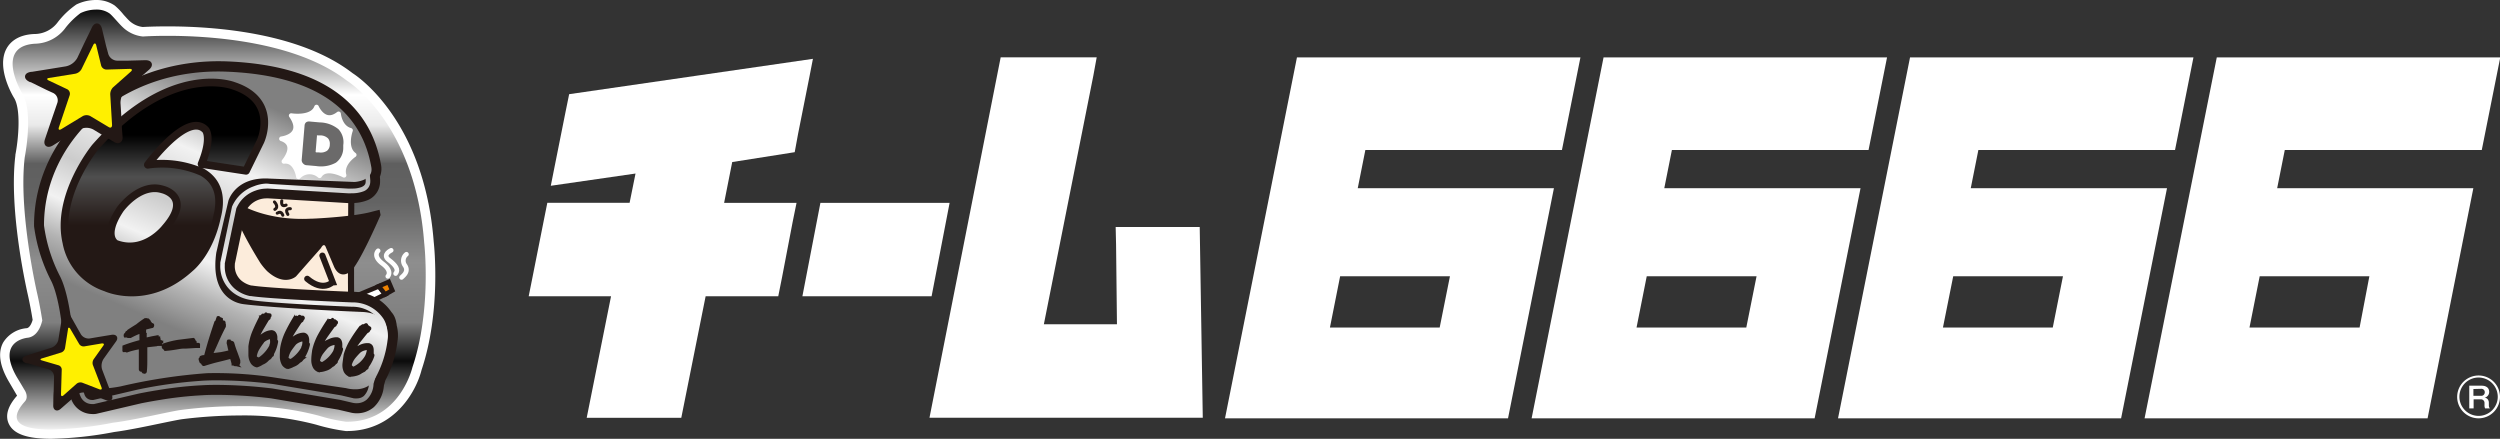
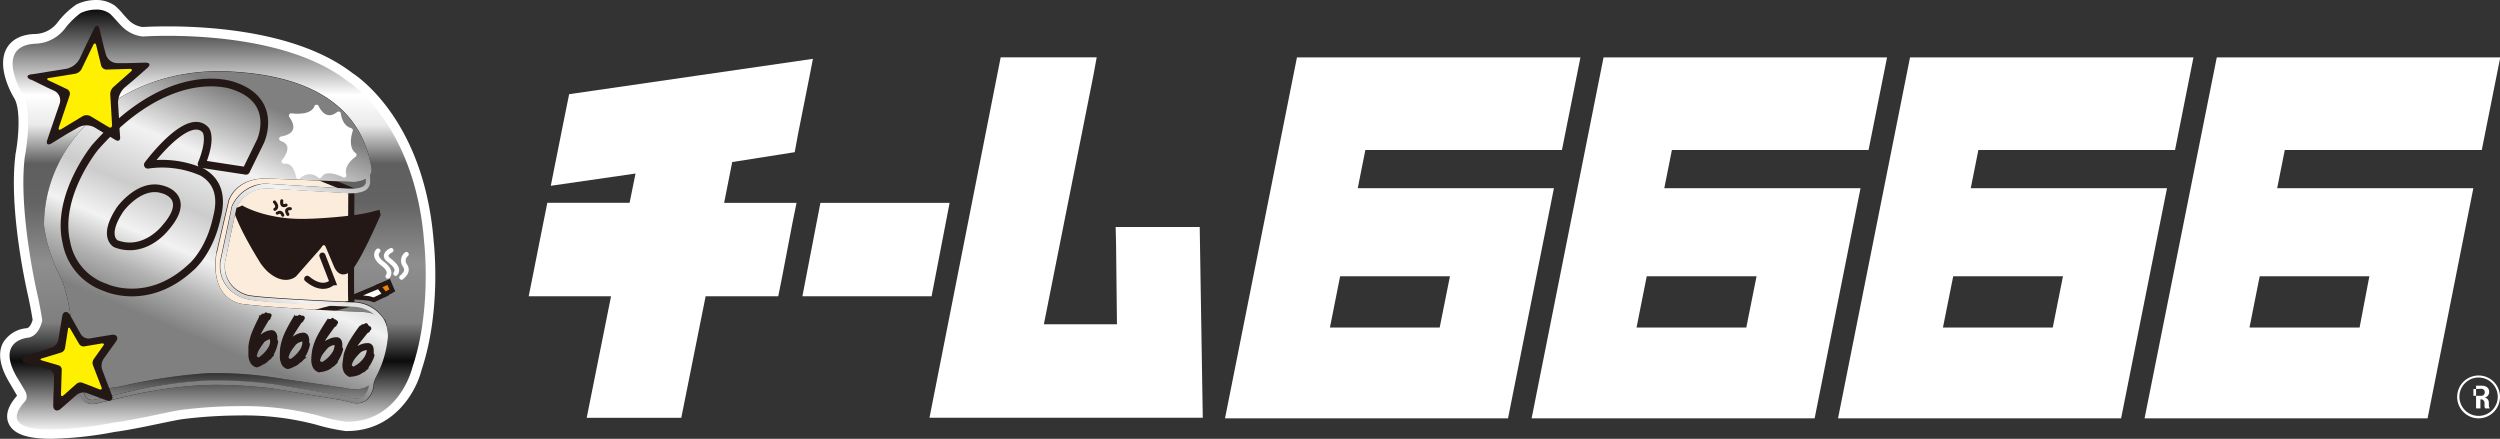
<svg xmlns="http://www.w3.org/2000/svg" xmlns:xlink="http://www.w3.org/1999/xlink" viewBox="0 0 367.65 64.53">
  <rect x="0" y="0" width="367.65" height="64.53" fill="#333333" stroke="none" />
  <defs>
    <linearGradient id="スチールグラデーション" x1="32.01" y1="63.82" x2="32.01" y2=".71" gradientUnits="userSpaceOnUse">
      <stop offset="0" stop-color="#fff" />
      <stop offset=".17" stop-color="#0b0b0b" />
      <stop offset=".26" stop-color="#7f7f7f" />
      <stop offset=".4" stop-color="#8e8e8e" />
      <stop offset=".54" stop-color="#636363" />
      <stop offset=".63" stop-color="#5f5f5f" />
      <stop offset=".72" stop-color="#eaeaea" />
      <stop offset=".79" stop-color="#fff" />
      <stop offset="1" />
    </linearGradient>
    <linearGradient id="New_Gradient_Swatch_15" x1="41.75" y1="16.6" x2="27.91" y2="49.24" gradientUnits="userSpaceOnUse">
      <stop offset="0" stop-color="gray" />
      <stop offset=".13" stop-color="#b3b3b3" />
      <stop offset=".29" stop-color="#f2f2f2" />
      <stop offset=".52" stop-color="#ccc" />
      <stop offset=".69" stop-color="#f2f2f2" />
      <stop offset=".84" stop-color="#b3b3b3" />
      <stop offset="1" stop-color="gray" />
    </linearGradient>
    <linearGradient id="New_Gradient_Swatch_15-2" x1="48.53" y1="19.47" x2="34.69" y2="52.12" xlink:href="#New_Gradient_Swatch_15" />
    <linearGradient id="New_Gradient_Swatch_15-3" x1="53.43" y1="21.55" x2="39.6" y2="54.19" xlink:href="#New_Gradient_Swatch_15" />
    <linearGradient id="linear-gradient" x1="24.16" y1="42.99" x2="24.16" y2="12.14" gradientUnits="userSpaceOnUse">
      <stop offset=".32" stop-color="#231815" />
      <stop offset=".55" stop-color="#4f4f4f" />
      <stop offset=".75" />
    </linearGradient>
    <style>.cls-1{fill:#fff}.cls-6{stroke-linecap:round;stroke-width:.68px;fill:none;stroke:#fff}.cls-7{fill:#231815}.cls-20{fill:#fff000}</style>
  </defs>
  <g id="レイヤー_2" data-name="レイヤー 2">
    <g id="わく">
-       <path class="cls-1" d="M364.93 56.72c.94 0 1.13.55 1.13.9a.86.86 0 01-.67.86.68.68 0 01.47.26.84.84 0 01.15.45v.32c0 .39.07.45.14.5v.05h-.69a1 1 0 01-.09-.47v-.32a.52.52 0 00-.6-.54h-1v1.33h-.64v-3.34zm-1.19.49v1h1.12a.51.51 0 00.55-.52.49.49 0 00-.55-.51z" />
+       <path class="cls-1" d="M364.93 56.72c.94 0 1.13.55 1.13.9a.86.86 0 01-.67.86.68.68 0 01.47.26.84.84 0 01.15.45v.32c0 .39.07.45.14.5v.05h-.69a1 1 0 01-.09-.47v-.32a.52.52 0 00-.6-.54v1.33h-.64v-3.34zm-1.19.49v1h1.12a.51.51 0 00.55-.52.49.49 0 00-.55-.51z" />
      <path class="cls-1" d="M364.5 61.52a3.15 3.15 0 113.15-3.15 3.16 3.16 0 01-3.15 3.15zm0-6a2.82 2.82 0 102.82 2.82 2.83 2.83 0 00-2.82-2.82zM80.49 29.82h12.1l.87-4.3L81 27.32l.49-2.47 1.65-8.25.56-2.75 35.85-5.2-.55 2.82-1.64 8.24-.49 2.67-9.19 1.45-1.19 6h10.65l-.56 2.75-1.58 8.24-.55 2.75h-10.68l-3.58 17.87H86.28l3.58-17.87H77.75l.55-2.75 1.64-8.25zm40.16.01h19L137 43.57h-19zm26.51-21.4h14.12l-.49 2.68-7.28 36.58h10.75L164.13 36l-.06-2.62h12.36l.45 28.05h-40.19zm53.63 13.63l-1.12 5.62h28.85l-6.75 33.84h-41.62l10.58-53.08h41.69l-2.72 13.62zm12.44 18.57h-16.15l-1.5 7.54h16.14zm32.64-18.57l-1.12 5.62h28.86l-6.75 33.84h-41.62l10.58-53.08h41.69l-2.72 13.62zm12.45 18.57h-16.15l-1.5 7.54h16.14zm32.62-18.57l-1.12 5.62h28.86l-6.75 33.84H270.3l10.59-53.08h41.68l-2.71 13.62zm12.44 18.57h-16.14l-1.51 7.54h16.15zM336 22.06l-1.12 5.62h28.85L357 61.52h-41.62L326 8.44h41.69l-2.72 13.62zm12.44 18.57h-16.13l-1.5 7.54H347z" />
      <path d="M7.53 63.82c-3.23 0-5.07-.6-5.61-1.83-.43-1 0-2.1 1.22-3.47.22-.25-.08-.76-.08-.77l-1.21-2.06C.66 53.63.4 52 1.06 50.71a3.94 3.94 0 013-1.76c.62-.1 1.11-.73 1.41-1.86-.22-1.38-.47-2.67-.73-3.84C4.66 42.76 2 31.05 2.94 23c.37-1.88 1.06-7-.28-9-.26-.4-2.38-4.06-1.1-6.48.59-1.13 1.79-1.76 3.56-1.86a5 5 0 004-2 11.85 11.85 0 012.41-2.36A5.9 5.9 0 0114.1.71a4 4 0 012.37.68 9.38 9.38 0 011.2 1.23c.3.34.6.68.79.85A4.12 4.12 0 0021 4.68s1.36-.1 3.6-.1c6.76 0 19.23.88 26.83 6.78.36.21 10.24 6.49 11.6 24.3 0 .37 1.13 10-1.76 18.6 0 0-2.05 8.43-10.28 8.43h-.17a27.08 27.08 0 01-4.18-.92 41.93 41.93 0 00-11.46-1.38 69.87 69.87 0 00-8.46.55c-.6.07-1.84.33-3.28.63-2.14.45-4.81 1-6.81 1.26a52.8 52.8 0 01-9.1.99z" fill="url(#スチールグラデーション)" />
      <path class="cls-1" d="M14.1 1.41a3.31 3.31 0 012 .56c.39.28 1.47 1.6 1.92 2a5 5 0 003 1.4s1.39-.1 3.63-.1c6.19 0 18.86.77 26.4 6.62 0 0 10 6.14 11.33 23.8 0 0 1.15 9.79-1.73 18.33 0 0-1.84 8-9.61 8h-.16a24.86 24.86 0 01-4-.89 43 43 0 00-11.66-1.4 68.86 68.86 0 00-8.55.55c-1.53.19-6.77 1.48-10.08 1.89a52.9 52.9 0 01-9.06 1c-4.2 0-6.68-1-3.87-4.13.6-.66 0-1.61 0-1.61-.31-.51-.69-1.17-1.2-2-3.11-5.43 1.67-5.77 1.67-5.77 1.24-.2 1.82-1.43 2.09-2.54-.21-1.33-.46-2.7-.76-4 0 0-2.78-12-1.82-20 0 0 1.34-6.72-.39-9.41 0 0-4.16-6.92 1.91-7.28a5.71 5.71 0 004.49-2.36 11.74 11.74 0 012.19-2.14 5.4 5.4 0 012.26-.52m0-1.41a6.66 6.66 0 00-2.87.66 12.25 12.25 0 00-2.72 2.58A4.27 4.27 0 015.17 5h-.1C2.55 5.1 1.43 6.26.93 7.2c-1.45 2.76.85 6.73 1.12 7.17 1.05 1.64.68 6 .21 8.4v.11c-1 8.21 1.73 20 1.85 20.54.24 1.09.48 2.32.69 3.62-.13.46-.4 1.12-.84 1.22a4.51 4.51 0 00-3.5 2.12c-.79 1.47-.52 3.38.8 5.67l1.2 2.05a.26.26 0 01.05.09c-1.35 1.52-1.76 2.89-1.24 4.08.68 1.54 2.67 2.26 6.26 2.26a54.68 54.68 0 009.27-1c2-.26 4.68-.82 6.83-1.27 1.42-.29 2.65-.55 3.21-.62a68.64 68.64 0 018.38-.54 41.2 41.2 0 0111.27 1.35 27.7 27.7 0 004.36.94H51c7 0 10.21-5.83 11-9 2.87-8.57 1.86-18.13 1.78-18.85C62.42 18 52.86 11.41 51.85 10.76c-7.77-6-20.38-6.88-27.21-6.88-2 0-3.29.07-3.64.09a3.47 3.47 0 01-2.07-1c-.14-.13-.47-.5-.74-.79A9.61 9.61 0 0016.88.82 4.71 4.71 0 0014.1 0z" />
      <path d="M51.67 28s-.12 15.65 0 16.61c0 0-12.47 3.3-13.28 3.41s-7.3-3.45-7.3-4.06-.61-5.07-.61-5.07l1.42-9.44s1.32-4.05 2.23-4.26 5.78-1.42 6.59-1.42S51.67 28 51.67 28z" stroke-width=".9" stroke="#231815" fill="#fcecdb" />
      <path stroke-width=".68" stroke-linecap="round" stroke="#231815" fill="#fff" d="M51.9 43.7l3.86-1.61.88 1.21-1.66.8-.72-.21-.84-.1-1.52-.09z" />
      <path fill="#f08300" stroke-width=".68" stroke-linecap="round" stroke="#231815" d="M55.69 42.09l1.47-.63.53 1.24-1.05.6-.95-1.21z" />
      <path class="cls-6" d="M59.77 37.39a1.2 1.2 0 00-.25 1.61c.65.88-.14 1.49-.47 1.8m-3.44-3.92s-.87.75.65 1.89.77 1.87.77 1.87" />
      <path class="cls-7" d="M54.75 31.12l1.07-.27.15.77s-3.19 7.38-4.43 8.29c0 0-1.41 1.34-2.38-.61l-1.27-3s-.23-.67-.69.18l-3.66 4.16s-1.68 1.58-4.26-.77a8.94 8.94 0 01-1-1.21c-.93-1.5-3.34-5.49-4-8a3.8 3.8 0 001.33-.45s3.7 2.28 10.06 1.95c-.01.03 6.42-.27 9.08-1.04z" />
      <path d="M41.44 29.53s-.21 1 .63.63m.63.53s-.93-.1-.37.84m-1.56-.18c.07 0 .55-.45.82.3m-1.23-1.95s.71.72.06 1.09" stroke-width=".45" fill="none" stroke-linecap="round" stroke="#231815" />
      <path d="M47.41 37.59l1.51 3.89S47.55 43 45.18 41" fill="none" stroke-linecap="round" stroke-width=".9" stroke="#231815" />
      <path class="cls-6" d="M57.53 36.81s-1.4.63-.35 1.42 1.47 1.45 1 2" />
      <path class="cls-7" d="M56.9 48.16c-.08-1.06-.44-1.28-.46-1.31a5.36 5.36 0 00-4.67-2.47s-3.05-.12-6.44-.3-7.11-.42-8.41-.63h-.15a5.16 5.16 0 01-2.14-1 4.24 4.24 0 01-1.56-3.54v-.27l1.7-8.1a4.86 4.86 0 014.29-2.83 3.23 3.23 0 01.53 0l11.43.68a4.72 4.72 0 00.7 0 4.53 4.53 0 001.65-.26 1.5 1.5 0 001.06-1.43v-.28l-.06-.71a1.6 1.6 0 00.22-1.22c-1.37-7.8-7.41-13.45-21.27-14C17.93 9.92 6.47 20.66 6.47 33.15a23 23 0 002.37 7.51c1.62 3.24 2 10 2 10a11.47 11.47 0 00.41 4.17l.33 1.84a4.32 4.32 0 00.26 1.48 1.82 1.82 0 001.73 1.27 1.62 1.62 0 00.3 0l6.52-1.53s1.23-.26 3-.54a55.69 55.69 0 016.3-.69s.77-.06 2.22-.06a69.53 69.53 0 018.16.53L50 58.8l1.85.43a2 2 0 00.61.08 2.27 2.27 0 001.54-.53 3.35 3.35 0 001-2.32l.31-1.09A14.74 14.74 0 0057 50a4.11 4.11 0 00-.1-1.84zm-25-11l1.78-7.63s1-3.55 6-3.26l12.55.5a4 4 0 001.55-.47v.24a1.1 1.1 0 010 .18c0 .42-.23.62-.64.8a3.94 3.94 0 01-1.4.21 6.08 6.08 0 01-.63 0l-11.41-.68a3.48 3.48 0 00-.63-.05 5.53 5.53 0 00-5 3.34l-1.73 8.22v.32a4.84 4.84 0 002.24 4.36 5.62 5.62 0 002.21.83c2.75.45 14.92.93 14.93.94a5 5 0 013.18 1.09l.12.11a5 5 0 00-1.65-.34c-11.11-.47-16.53-1-17.63-1.16-1.81-.22-4.74-1.85-3.89-7.52zm21.62 21.11a1.55 1.55 0 01-1 .36 1.33 1.33 0 01-.32 0h-.12l-1.88-.44c-3.42-.59-10-1.67-10-1.67a69.49 69.49 0 00-8.26-.54c-1.39 0-2.17.06-2.27.07a66.49 66.49 0 00-9.43 1.24l-6.49 1.52h-.2a1.15 1.15 0 01-1.12-.85 3.67 3.67 0 01-.21-1.23v-.3a2.65 2.65 0 002.11.76 19.43 19.43 0 003.45-.36 81.11 81.11 0 0112.71-1.94 57.56 57.56 0 0110.43.72l10 1.48a4.34 4.34 0 003.42-.44 2.52 2.52 0 01-.82 1.62z" />
-       <path d="M56.9 48.16c-.08-1.06-.44-1.28-.46-1.31a5.36 5.36 0 00-4.67-2.47s-3.05-.12-6.44-.3-7.11-.42-8.41-.63h0-.15a5.16 5.16 0 01-2.14-1 4.24 4.24 0 01-1.56-3.54v-.27l1.7-8.1h0a4.86 4.86 0 014.29-2.83 3.23 3.23 0 01.53 0h0l11.43.68a4.72 4.72 0 00.7 0 4.53 4.53 0 001.65-.26 1.5 1.5 0 001.06-1.43v-.28l-.06-.71a1.6 1.6 0 00.22-1.22c-1.37-7.8-7.41-13.45-21.27-14C17.93 9.92 6.47 20.66 6.47 33.15a23 23 0 002.37 7.51c1.62 3.24 2 10 2 10a11.47 11.47 0 00.41 4.17h0l.33 1.84v0a4.32 4.32 0 00.26 1.48 1.82 1.82 0 001.73 1.27h0a1.62 1.62 0 00.3 0h0l6.52-1.53s1.23-.26 3-.54a55.69 55.69 0 016.3-.69h0s.77-.06 2.22-.06a69.53 69.53 0 018.16.53L50 58.8l1.85.43a2 2 0 00.61.08 2.27 2.27 0 001.54-.53 3.35 3.35 0 001-2.32l.31-1.09h0A14.74 14.74 0 0057 50a4.11 4.11 0 00-.1-1.84zm-25-11l1.78-7.63s1-3.55 6-3.26l12.55.5a4 4 0 001.55-.47v.24a1.1 1.1 0 010 .18c0 .42-.23.62-.64.8a3.94 3.94 0 01-1.4.21 6.08 6.08 0 01-.63 0h0l-11.41-.68a3.48 3.48 0 00-.63-.05 5.53 5.53 0 00-5 3.34v0l-1.73 8.22v.32a4.84 4.84 0 002.24 4.36 5.62 5.62 0 002.21.83c2.75.45 14.92.93 14.93.94a5 5 0 013.18 1.09l.12.11a5 5 0 00-1.65-.34c-11.11-.47-16.53-1-17.63-1.16-1.81-.22-4.74-1.85-3.89-7.52zm21.62 21.11a1.55 1.55 0 01-1 .36 1.33 1.33 0 01-.32 0h-.12 0l-1.88-.44h0c-3.42-.59-10-1.67-10-1.67h0a69.49 69.49 0 00-8.26-.54c-1.39 0-2.17.06-2.27.07a66.49 66.49 0 00-9.43 1.24l-6.49 1.52h-.2a1.15 1.15 0 01-1.12-.85 3.67 3.67 0 01-.21-1.23v-.3a2.65 2.65 0 002.11.76 19.43 19.43 0 003.45-.36 81.11 81.11 0 0112.71-1.94 57.56 57.56 0 0110.43.72l10 1.48a4.34 4.34 0 003.42-.44 2.52 2.52 0 01-.82 1.62z" stroke-width="2.93" stroke-linejoin="round" fill="none" stroke="#231815" />
      <path d="M54.6 24.54c-1.37-7.8-7.41-13.45-21.27-14-15.4-.62-26.86 10.12-26.86 22.61a23 23 0 002.37 7.51c1.62 3.24 2 10 2 10s-.69 6.72 3.46 6.52a19.43 19.43 0 003.45-.36 81.11 81.11 0 0112.71-1.94 57.56 57.56 0 0110.43.72l10 1.48s3 .89 4.25-1.38A15.39 15.39 0 0057 50s.77-3.87-3.64-4.12c-11.11-.47-16.53-1-17.63-1.16-1.84-.27-4.74-1.9-3.92-7.57l1.78-7.63s1-3.55 6-3.26l12.55.5s2.86-.14 2.46-2.22z" fill="url(#New_Gradient_Swatch_15)" />
      <path d="M11.78 58.17a4.32 4.32 0 01-.26-1.48l-.33-1.84.67-.12.34 1.92v.09a3.67 3.67 0 00.21 1.23 1.15 1.15 0 001.12.85h.2l6.49-1.52a66.75 66.75 0 019.42-1.3s.81-.07 2.28-.07a68.23 68.23 0 018.27.55s6.54 1.08 10 1.67l1.88.44h.12a1.33 1.33 0 00.32 0 1.55 1.55 0 001-.36 2.69 2.69 0 00.75-1.9l.32-1.15.66.18-.31 1.09a3.31 3.31 0 01-1 2.32 2.27 2.27 0 01-1.49.53 2.59 2.59 0 01-.61-.07L50 58.8l-9.94-1.67a69.79 69.79 0 00-8.17-.53c-1.45 0-2.22.06-2.24.06a55.43 55.43 0 00-6.3.69c-1.78.28-3 .54-3 .54l-6.53 1.53a1.62 1.62 0 01-.3 0 1.82 1.82 0 01-1.73-1.27z" fill="url(#New_Gradient_Swatch_15-2)" />
      <path d="M55.58 51.54a7.12 7.12 0 00.66-2.79 2.67 2.67 0 00-.36-1.52l-.05-.08-.16-.23a4.68 4.68 0 00-.71-.72 5 5 0 00-3.18-1.09s-12.2-.49-14.94-1a5.7 5.7 0 01-2.2-.82 4.85 4.85 0 01-2.24-4.36v-.32l1.72-8.22a5.49 5.49 0 013.22-3 5.51 5.51 0 011.73-.39 3.48 3.48 0 01.63.05l11.41.68a6.08 6.08 0 00.63 0 3.94 3.94 0 001.4-.21c.41-.18.63-.38.64-.8a1.1 1.1 0 000-.18l-.12-1.44.68-.06.11 1.42a1.23 1.23 0 010 .27 1.5 1.5 0 01-1.06 1.43 4.57 4.57 0 01-1.65.26 5.22 5.22 0 01-.69 0l-11.44-.68a3.27 3.27 0 00-.53 0 4.73 4.73 0 00-1.53.3 4.72 4.72 0 00-2.65 2.31c-.08.14-.12.24-.14.28l-1.7 8.1V39a4.24 4.24 0 001.56 3.54 5.16 5.16 0 002.14 1h.15c1.3.21 5 .45 8.41.63 3.39.18 6.44.3 6.44.3a5.42 5.42 0 014.66 2.45 3.37 3.37 0 01.48 1.92 7.9 7.9 0 01-.7 3l-.63-.26z" fill="url(#New_Gradient_Swatch_15-3)" />
-       <path d="M34.33 12.61S25.19 9 14 21.65c0 0-5.83 7.12-4.24 14a8.64 8.64 0 005.78 6.64s6.13 2.9 12.46-2.9c0 0 2.8-2.2 3.91-7.47.66-2.53.42-5.1-2.17-6.6a14.55 14.55 0 00-8-1.09s5.9-8 8.5-5.11c0 0 1 1.1-.6 5l6.54 1 2.13-4.35s2.75-5.95-3.98-8.16zM23.89 27.86s4.48 1 .42 5.65c0 0-3 3.93-7.25 2.35 0 0-2.06-1 .56-5 0-.04 2.89-4.04 6.27-3z" fill="url(#linear-gradient)" />
      <path d="M34.33 12.61S25.19 9 14 21.65c0 0-5.83 7.12-4.24 14a8.64 8.64 0 005.78 6.64s6.13 2.9 12.46-2.9c0 0 2.8-2.2 3.91-7.47.66-2.53.42-5.1-2.17-6.6a14.55 14.55 0 00-8-1.09s5.9-8 8.5-5.11c0 0 1 1.1-.6 5l6.54 1 2.13-4.35s2.75-5.95-3.98-8.16zM23.89 27.86s4.48 1 .42 5.65c0 0-3 3.93-7.25 2.35 0 0-2.06-1 .56-5 0-.04 2.89-4.04 6.27-3z" stroke-width="1.13" stroke-linejoin="round" fill="none" stroke="#231815" />
-       <path d="M21.21 54.75l-.08-.06h-.06l-.07-.1a.23.23 0 010-.14v-.05h-.09a.42.42 0 01-.06-.14.29.29 0 010 .17.09.09 0 01-.09 0h-.07a.23.23 0 01-.06-.12v-3.17h-.11c-.32.06-.63.12-.94.2a7.49 7.49 0 00-.92.28.26.26 0 01-.16-.07v-.05a.86.86 0 01-.21.07h-.07a.18.18 0 010-.13v-.24a.21.21 0 010-.12v-.1c.41-.16.82-.3 1.24-.43s.84-.25 1.26-.36V48.9l.08-.06v-.07a10.13 10.13 0 00-1.62.72h-.25v-.07h-.52a.24.24 0 010-.15.13.13 0 01.07-.12l.13-.07v-.1a.17.17 0 01.06-.11l.18-.08a.19.19 0 01.11-.16c.39-.26.79-.51 1.2-.76a13.59 13.59 0 011.19-.87h.1v.05h.31a.22.22 0 01.05.12h.06a.43.43 0 01.05.16h.06a.25.25 0 010 .13h.05l.08.05a.19.19 0 01.05.13v.08h.2l.09.05a.33.33 0 010 .15l-.06.1c-.59.13-1.18.29-1.77.47v.12l.07-.05.05-.08h.34a.13.13 0 01.09-.07l.1.06a.32.32 0 010 .14V49h.09a.24.24 0 010 .15v.72h.09l.9-.2c.3-.06.59-.11.9-.15h.09a.2.2 0 010 .14v.07a.2.2 0 01.06.15V50a.2.2 0 01.05.15v.1a.53.53 0 01.28 0 .25.25 0 01.06.15v.09a.3.3 0 01-.18.06v.11h-.47l-.19.06h-.06l-.91.1-.53.06v1.87c0 .62 0 1.25-.07 1.87a.14.14 0 01-.17.13zm3.46-3.39a.24.24 0 01-.15-.06v-.07h-.34l-.1-.07A.21.21 0 0124 51v-.09h.1v-.09a.17.17 0 01.05-.12 11.83 11.83 0 012.11-.52l2.16-.27.08.06a.29.29 0 010 .14v.12a.18.18 0 01.2.05.29.29 0 010 .16v.21h.3a.28.28 0 01.2 0 .27.27 0 010 .15v.16h-.4l-1.46.09h-.31c-.37 0-.75.08-1.12.14s-.91.14-1.24.17zm10.13 2.28h-.07v-.11a.13.13 0 01-.07.09h-.13l-.07-.16v.08h-.19c0-.15-.07-.3-.1-.46l-.17-.55c-.66.18-1.33.35-2 .51s-1.33.36-2 .57h-.07l-.08-.07v-.09a.13.13 0 01-.09-.07.21.21 0 010-.12h-.15a.14.14 0 01-.09-.11 1.91 1.91 0 01-.1-.34.16.16 0 01.08-.1h.09v-.18a1.32 1.32 0 01.3-.09h.31c.22-.86.46-1.7.72-2.55s.53-1.67.81-2.5a.5.5 0 00.21-.35l.12-.34a.13.13 0 01.1 0l.07.06v.07a.13.13 0 01.13.07.15.15 0 01.12 0v.05a.11.11 0 01.09 0v.12l-.08.24a.16.16 0 01.1.11l.11.09a.27.27 0 01.12-.17h.06l.07.06a.17.17 0 010 .12v.08a.23.23 0 01.06.18L33 48q-.52 1-1 2.07c-.31.71-.63 1.41-.95 2.11l1.41-.18c.46-.08.91-.18 1.36-.29 0-.21-.09-.42-.13-.64s-.09-.42-.15-.63a.17.17 0 01.05-.12.17.17 0 010-.17.17.17 0 01.1 0h.06l.09.21a.12.12 0 01.1-.06l.09.07a.11.11 0 01.11 0 .18.18 0 01.11.13 12.59 12.59 0 00.42 1.27l.45 1.24v.16a.33.33 0 010 .17l-.07.18h-.16l-.05.06v.08a.09.09 0 01-.04-.02z" stroke-width=".43" fill="#231815" stroke="#231815" />
      <path d="M37.78 53.87a1.09 1.09 0 01-.4-.16 1.27 1.27 0 01-.34-.32 2.2 2.2 0 01-.35-1.17v-1.29a8.57 8.57 0 01.64-2.32c.31-.72.65-1.42 1-2.09a.37.37 0 00.15-.08l.13-.15h.31l.14-.17a.11.11 0 01.11 0l.09.08v.09a.17.17 0 01.17-.07h.06l.05.08a.18.18 0 01.14-.06l.08.07a.25.25 0 010 .17.39.39 0 01-.14.17.22.22 0 010 .18l-.23.19-.81 1.36a12.37 12.37 0 00-.72 1.46 5 5 0 011-.79 2.29 2.29 0 011.12-.34 1.43 1.43 0 01.27.09.7.7 0 01.22.23 1.23 1.23 0 01.16.5v.57a.12.12 0 01.1.06.29.29 0 010 .16 5 5 0 01-.23.89 4.8 4.8 0 01-.38.83.2.2 0 010 .14l-.09.13a.7.7 0 00-.2.22.7.7 0 01-.2.22.22.22 0 00-.15.1l-.07.05a2 2 0 01-.83.58 3 3 0 01-.8.39zm.44-1.22a4.94 4.94 0 00.87-.79 4.73 4.73 0 00.68-1c0-.13.07-.26.1-.39a2 2 0 000-.43.73.73 0 00-.08-.33h-.08a3.5 3.5 0 00-.54.2 2.22 2.22 0 00-.52.38v.05a10.17 10.17 0 00-.62.9 3 3 0 00-.4 1 .35.35 0 000 .25.68.68 0 00.21.17.66.66 0 00.25.06zm4.11 1.47a.93.93 0 01-.39-.18 1.29 1.29 0 01-.33-.33 2.38 2.38 0 01-.3-1.18c0-.44 0-.87.06-1.3a8.69 8.69 0 01.73-2.28c.35-.72.72-1.39 1.12-2.05a.37.37 0 00.15-.08l.14-.14h.1l.06.05h.17l.15-.16a.12.12 0 01.12 0l.08.08v.1a.17.17 0 01.18-.07h.06v.08a.2.2 0 01.14-.06l.08.08a.22.22 0 010 .16.42.42 0 01-.15.17.27.27 0 01-.05.18l-.24.18c-.29.43-.58.88-.87 1.33a11.43 11.43 0 00-.78 1.42 5.09 5.09 0 011-.74 2.33 2.33 0 011.13-.3.81.81 0 01.27.11.67.67 0 01.21.23 1.29 1.29 0 01.14.51v.57a.17.17 0 01.1.07.38.38 0 010 .16 5.3 5.3 0 01-.28.88 5.43 5.43 0 01-.4.8.33.33 0 010 .14l-.09.14a1 1 0 00-.21.21.7.7 0 01-.21.21.31.31 0 00-.16.1l-.07.05a2.12 2.12 0 01-.85.54 3.4 3.4 0 01-.81.32zm.5-1.2a4.73 4.73 0 00.89-.75 4.55 4.55 0 00.73-1c0-.12.08-.24.12-.38a2.65 2.65 0 00.06-.42.7.7 0 00-.07-.33h-.08a2.94 2.94 0 00-.55.18 1.87 1.87 0 00-.53.35q-.33.4-.66.87a3.1 3.1 0 00-.44 1 .33.33 0 000 .26.79.79 0 00.2.17.72.72 0 00.25.07zm4.05 1.65a1 1 0 01-.38-.19 1.32 1.32 0 01-.31-.35 2.3 2.3 0 01-.25-1.2c0-.43.07-.86.12-1.28a8.62 8.62 0 01.84-2.26c.38-.69.78-1.35 1.21-2a.37.37 0 00.15-.08l.15-.14h.33l.15-.16A.17.17 0 0149 47l.08.09v.09a.2.2 0 01.18-.06l.06.06v.08a.13.13 0 01.13 0l.08.08a.25.25 0 010 .17.36.36 0 01-.15.15.29.29 0 01-.06.19l-.25.16-.93 1.29a12.74 12.74 0 00-.85 1.38 4.82 4.82 0 011.17-.68 2.3 2.3 0 011.14-.24.65.65 0 01.47.36 1.26 1.26 0 01.11.51v.57a.17.17 0 01.1.07.31.31 0 010 .17 5.86 5.86 0 01-.32.86 5.51 5.51 0 01-.44.79.33.33 0 010 .14l-.1.13a.7.7 0 00-.22.2 1 1 0 01-.22.2.26.26 0 00-.16.09l-.07.05a2 2 0 01-.88.49 3 3 0 01-.99.18zm.55-1.18a4.36 4.36 0 00.93-.7 4.55 4.55 0 00.78-1 3.37 3.37 0 00.13-.38 1.84 1.84 0 00.08-.42.61.61 0 00-.05-.33h-.08a3.11 3.11 0 00-.56.15 2 2 0 00-.54.33c-.24.26-.47.54-.7.84a2.91 2.91 0 00-.49 1 .33.33 0 000 .26.67.67 0 00.2.18.85.85 0 00.24.09zm3.96 1.85A1.23 1.23 0 0151 55a1.36 1.36 0 01-.29-.37 2.21 2.21 0 01-.18-1.2c.05-.44.11-.86.17-1.28a9 9 0 011-2.21 22.31 22.31 0 011.3-1.89.51.51 0 00.15-.07l.16-.13h.31l.16-.15a.13.13 0 01.12 0l.07.09V48a.17.17 0 01.18 0l.06.06v.08a.18.18 0 01.14 0l.08.08a.25.25 0 010 .17.4.4 0 01-.17.15.24.24 0 01-.06.18l-.26.15c-.33.4-.66.82-1 1.24a11.34 11.34 0 00-.92 1.34 5.27 5.27 0 011.09-.64 2.34 2.34 0 011.16-.18.85.85 0 01.25.13.62.62 0 01.19.25 1.3 1.3 0 01.09.52v.57a.13.13 0 01.09.07.25.25 0 010 .17 4.52 4.52 0 01-.36.85 5.41 5.41 0 01-.48.76.33.33 0 010 .14l-.11.12a.68.68 0 00-.23.18.67.67 0 01-.23.19.26.26 0 00-.17.09h-.07a2.13 2.13 0 01-.9.45 3.37 3.37 0 01-.95.12zm.61-1.15a4.63 4.63 0 001-.66 4.23 4.23 0 00.82-1 1.94 1.94 0 00.15-.36 2.88 2.88 0 00.11-.42.78.78 0 000-.34h-.07a2.9 2.9 0 00-.57.12 1.74 1.74 0 00-.56.31c-.25.25-.49.51-.73.8a3.06 3.06 0 00-.55 1 .45.45 0 000 .26.85.85 0 00.19.19.64.64 0 00.24.1z" stroke-width=".32" fill="#231815" stroke="#231815" />
      <path d="M47 25.85c.93-1.53 3.6-.07 3.6-.07-.5-1.7 1.49-3 1.49-3-1.47-1.07-.54-3.61-.54-3.61-1.59-.44-1.76-2.43-1.76-2.43-2.11 1.66-3.24-1-3.24-1C45.9 17.5 42.82 17 42.82 17c2.09 3-1.43 3.41-1.43 3.41 2.51.86.36 3.33.36 3.33 1.78-.24 2.14 2.26 2.14 2.26a2.23 2.23 0 013.11-.15z" stroke-linejoin="round" stroke="#fff" stroke-width=".68" stroke-linecap="round" fill="#fff" />
      <path class="cls-7" d="M7.6 21.08c-.57.34-.86.11-.64-.52l.82-2.42 1-2.91A1.57 1.57 0 008 13.36l-1-.46-2.4-1.18h-.09c-.67-.32-.62-.69.12-.8h.1l2.68-.43 2.35-.38a2.88 2.88 0 001.93-1.43l1-2.12c.33-.67.84-1.72 1.13-2.33s.67-.57.83.09.43 1.79.6 2.51L15.57 8a1.77 1.77 0 001.68 1.28h1.55l2.57-.07c.67 0 .81.32.31.77l-1.93 1.7-1.45 1.22a3.15 3.15 0 00-.94 2.25l.18 2.85c0 .75.1 1.73.13 2.19s-.27.64-.66.41l-1.89-1.13-1.24-.75a2.52 2.52 0 00-2.33 0l-1.75 1z" />
-       <path d="M7.6 21.08c-.57.34-.86.11-.64-.52l.82-2.42 1-2.91A1.57 1.57 0 008 13.36l-1-.46-2.4-1.18h-.09c-.67-.32-.62-.69.12-.8h.1l2.68-.43 2.35-.38a2.88 2.88 0 001.93-1.43l1-2.12c.33-.67.84-1.72 1.13-2.33s.67-.57.83.09.43 1.79.6 2.51L15.57 8a1.77 1.77 0 001.68 1.28h1.55l2.57-.07c.67 0 .81.32.31.77l-1.93 1.7-1.45 1.22a3.15 3.15 0 00-.94 2.25l.18 2.85c0 .75.1 1.73.13 2.19s-.27.64-.66.41l-1.89-1.13-1.24-.75a2.52 2.52 0 00-2.33 0l-1.75 1z" stroke-width=".72" fill="none" stroke-linecap="round" stroke="#231815" />
      <path class="cls-20" d="M13.28 17.07a1.19 1.19 0 00-1.1 0L9 19c-.3.18-.45.06-.34-.28L10.25 14a.75.75 0 00-.37-.88l-2.71-1.28c-.32-.15-.29-.32 0-.37l3.91-.63a1.37 1.37 0 00.91-.68l1.72-3.54c.15-.31.35-.29.43 0l.73 3a.83.83 0 00.79.61l3.42-.1c.35 0 .42.17.16.4l-2.63 2.33a1.46 1.46 0 00-.39 1.14l.26 4.38c0 .35-.2.49-.51.3z" />
      <path class="cls-7" d="M8.73 59.92c-.36.31-.64.17-.62-.32s0-1.37.06-2l.06-2.21a1.43 1.43 0 00-1-1.35l-1-.28-2-.59-.23-.01c-.56-.16-.56-.43 0-.61l2-.63 1.66-.52a1.89 1.89 0 001.19-1.35l.26-1.59c.1-.57.24-1.44.32-1.93s.38-.5.66 0l1 1.78.57 1a1.63 1.63 0 001.58.74l1.17-.2 2-.33c.52-.09.71.15.42.54l-1.12 1.56-.71 1a2.17 2.17 0 00-.24 1.84l.83 2.18.62 1.61c.13.34-.05.51-.41.38l-1.65-.62-1.29-.48a1.91 1.91 0 00-1.77.32l-1 .88z" />
      <path d="M8.73 59.92c-.36.31-.64.17-.62-.32s0-1.37.06-2l.06-2.21a1.43 1.43 0 00-1-1.35l-1-.28-2-.59-.23-.01c-.56-.16-.56-.43 0-.61h0l2-.63 1.66-.52a1.89 1.89 0 001.19-1.35l.26-1.59c.1-.57.24-1.44.32-1.93s.38-.5.66 0l1 1.78.57 1a1.63 1.63 0 001.58.74l1.17-.2 2-.33c.52-.09.71.15.42.54l-1.12 1.56-.71 1a2.17 2.17 0 00-.24 1.84l.83 2.18.62 1.61c.13.34-.05.51-.41.38l-1.65-.62-1.29-.48a1.91 1.91 0 00-1.77.32l-1 .88z" stroke-width=".56" fill="none" stroke-linecap="round" stroke="#231815" />
      <path class="cls-20" d="M12.1 56.28a.89.89 0 00-.83.15l-1.94 1.72c-.21.18-.37.11-.36-.17l.11-3.63a.67.67 0 00-.47-.63L6.15 53c-.26-.08-.26-.2 0-.29L9 51.84a.86.86 0 00.56-.64l.44-2.79c0-.27.19-.29.33-.06l1.32 2.25a.77.77 0 00.74.34L15 50.5c.27 0 .36.1.2.32l-1.42 2a1 1 0 00-.12.86l1.27 3.29c.09.25 0 .38-.29.29z" />
-       <path d="M44.37 23.47l.42-5A.68.68 0 0145 18a.75.75 0 01.55-.13L47 18a4.48 4.48 0 012.77 1 2.81 2.81 0 01.71 2.34v.42a2.68 2.68 0 01-1.08 2.16 4.56 4.56 0 01-2.89.5l-1.37-.12a.72.72 0 01-.53-.22.71.71 0 01-.24-.61zm4.13-2.11v-.11a1.2 1.2 0 00-.26-.9 1.65 1.65 0 00-1.15-.44h-.37a.12.12 0 00-.11 0 .18.18 0 000 .1l-.19 2.25a.16.16 0 000 .09.14.14 0 00.1.06h.37a1.65 1.65 0 001.21-.24 1.19 1.19 0 00.4-.81z" fill="#6b6a6a" />
    </g>
  </g>
</svg>